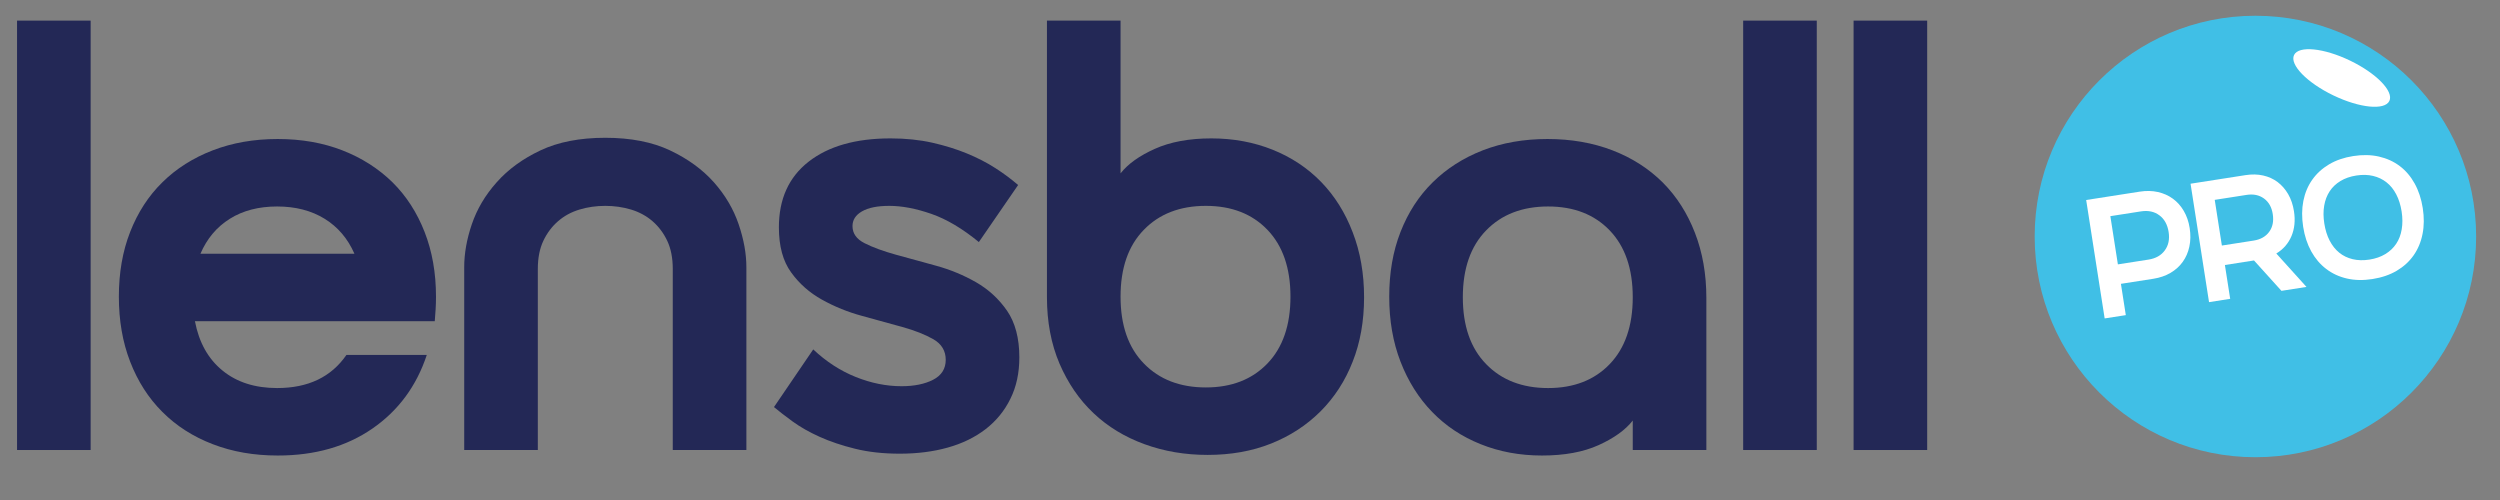
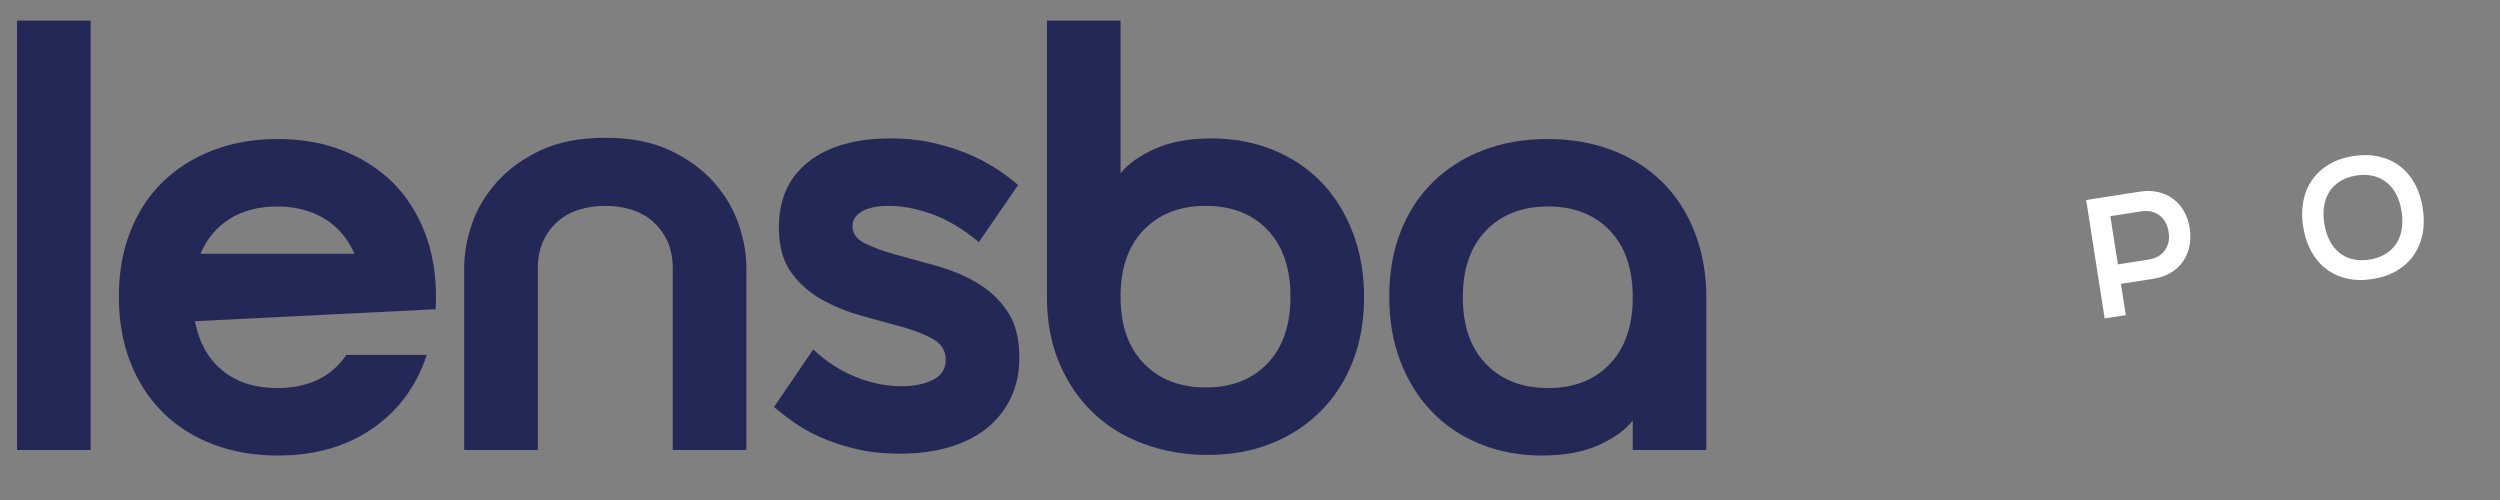
<svg xmlns="http://www.w3.org/2000/svg" width="100%" height="100%" viewBox="0 0 1000 200" version="1.1" xml:space="preserve" style="fill-rule:evenodd;clip-rule:evenodd;stroke-linejoin:round;stroke-miterlimit:2;">
  <rect x="0" y="0" width="1000" height="200" fill="#808080" stroke="none" />
  <g transform="matrix(0.675,0,0,0.675,-1914.91,-1561.15)">
    <g transform="matrix(7.27,0,0,7.27,-6117.2,-3243.35)">
      <rect x="1233.04" y="765.94" width="6" height="35" style="fill:rgb(35,40,86);" />
-       <path d="M1260.54,784.94C1260,783.707 1259.19,782.757 1258.11,782.09C1257.03,781.424 1255.74,781.09 1254.24,781.09C1252.74,781.09 1251.45,781.424 1250.39,782.09C1249.32,782.757 1248.52,783.707 1247.99,784.94L1260.54,784.94ZM1254.24,795.89C1256.77,795.89 1258.65,794.99 1259.89,793.19L1266.44,793.19C1265.6,795.724 1264.13,797.724 1262.01,799.19C1259.89,800.657 1257.32,801.39 1254.29,801.39C1252.35,801.39 1250.59,801.082 1248.99,800.465C1247.39,799.849 1246.02,798.974 1244.89,797.84C1243.75,796.707 1242.88,795.34 1242.26,793.74C1241.64,792.14 1241.34,790.374 1241.34,788.44C1241.34,786.507 1241.64,784.749 1242.26,783.165C1242.88,781.582 1243.75,780.232 1244.89,779.115C1246.02,777.999 1247.39,777.132 1248.99,776.515C1250.59,775.899 1252.35,775.59 1254.29,775.59C1256.22,775.59 1257.98,775.899 1259.56,776.515C1261.14,777.132 1262.5,777.999 1263.64,779.115C1264.77,780.232 1265.64,781.582 1266.26,783.165C1266.88,784.749 1267.19,786.507 1267.19,788.44C1267.19,788.807 1267.18,789.149 1267.16,789.465C1267.14,789.782 1267.12,790.107 1267.09,790.44L1247.54,790.44C1247.87,792.174 1248.62,793.515 1249.79,794.465C1250.95,795.415 1252.44,795.89 1254.24,795.89Z" style="fill:rgb(35,40,86);" />
+       <path d="M1260.54,784.94C1260,783.707 1259.19,782.757 1258.11,782.09C1257.03,781.424 1255.74,781.09 1254.24,781.09C1252.74,781.09 1251.45,781.424 1250.39,782.09C1249.32,782.757 1248.52,783.707 1247.99,784.94L1260.54,784.94ZM1254.24,795.89C1256.77,795.89 1258.65,794.99 1259.89,793.19L1266.44,793.19C1265.6,795.724 1264.13,797.724 1262.01,799.19C1259.89,800.657 1257.32,801.39 1254.29,801.39C1252.35,801.39 1250.59,801.082 1248.99,800.465C1247.39,799.849 1246.02,798.974 1244.89,797.84C1243.75,796.707 1242.88,795.34 1242.26,793.74C1241.64,792.14 1241.34,790.374 1241.34,788.44C1241.34,786.507 1241.64,784.749 1242.26,783.165C1242.88,781.582 1243.75,780.232 1244.89,779.115C1246.02,777.999 1247.39,777.132 1248.99,776.515C1250.59,775.899 1252.35,775.59 1254.29,775.59C1256.22,775.59 1257.98,775.899 1259.56,776.515C1261.14,777.132 1262.5,777.999 1263.64,779.115C1264.77,780.232 1265.64,781.582 1266.26,783.165C1266.88,784.749 1267.19,786.507 1267.19,788.44C1267.19,788.807 1267.18,789.149 1267.16,789.465L1247.54,790.44C1247.87,792.174 1248.62,793.515 1249.79,794.465C1250.95,795.415 1252.44,795.89 1254.24,795.89Z" style="fill:rgb(35,40,86);" />
      <path d="M1280.99,775.49C1283.05,775.49 1284.81,775.832 1286.26,776.515C1287.71,777.199 1288.9,778.065 1289.84,779.115C1290.77,780.165 1291.44,781.307 1291.86,782.54C1292.28,783.774 1292.49,784.94 1292.49,786.04L1292.49,800.94L1286.49,800.94L1286.49,786.19C1286.49,785.29 1286.34,784.524 1286.04,783.89C1285.74,783.257 1285.34,782.724 1284.84,782.29C1284.34,781.857 1283.75,781.54 1283.09,781.34C1282.42,781.14 1281.72,781.04 1280.99,781.04C1280.25,781.04 1279.55,781.14 1278.89,781.34C1278.22,781.54 1277.64,781.857 1277.14,782.29C1276.64,782.724 1276.24,783.257 1275.94,783.89C1275.64,784.524 1275.49,785.29 1275.49,786.19L1275.49,800.94L1269.49,800.94L1269.49,786.04C1269.49,784.94 1269.69,783.774 1270.11,782.54C1270.53,781.307 1271.2,780.165 1272.14,779.115C1273.07,778.065 1274.26,777.199 1275.71,776.515C1277.16,775.832 1278.92,775.49 1280.99,775.49Z" style="fill:rgb(35,40,86);" />
      <path d="M1301.14,782.69C1301.14,783.29 1301.47,783.757 1302.14,784.09C1302.8,784.424 1303.64,784.732 1304.66,785.015C1305.68,785.299 1306.77,785.599 1307.94,785.915C1309.1,786.232 1310.19,786.682 1311.21,787.265C1312.23,787.849 1313.07,788.624 1313.74,789.59C1314.4,790.557 1314.74,791.824 1314.74,793.39C1314.74,794.657 1314.5,795.782 1314.01,796.765C1313.53,797.749 1312.85,798.574 1311.99,799.24C1311.12,799.907 1310.1,800.407 1308.91,800.74C1307.73,801.074 1306.42,801.24 1304.99,801.24C1303.65,801.24 1302.44,801.107 1301.36,800.84C1300.28,800.574 1299.31,800.249 1298.46,799.865C1297.61,799.482 1296.88,799.065 1296.26,798.615C1295.64,798.165 1295.14,797.774 1294.74,797.44L1297.94,792.74C1299,793.74 1300.16,794.49 1301.41,794.99C1302.66,795.49 1303.9,795.74 1305.14,795.74C1306.17,795.74 1307.03,795.565 1307.71,795.215C1308.39,794.865 1308.74,794.324 1308.74,793.59C1308.74,792.857 1308.4,792.299 1307.74,791.915C1307.07,791.532 1306.23,791.199 1305.21,790.915C1304.19,790.632 1303.1,790.332 1301.94,790.015C1300.77,789.699 1299.68,789.257 1298.66,788.69C1297.64,788.124 1296.8,787.382 1296.14,786.465C1295.47,785.549 1295.14,784.324 1295.14,782.79C1295.14,780.49 1295.94,778.707 1297.56,777.44C1299.18,776.174 1301.4,775.54 1304.24,775.54C1305.47,775.54 1306.6,775.657 1307.64,775.89C1308.67,776.124 1309.61,776.415 1310.46,776.765C1311.31,777.115 1312.09,777.515 1312.79,777.965C1313.49,778.415 1314.1,778.874 1314.64,779.34L1311.44,783.99C1310.1,782.89 1308.81,782.124 1307.56,781.69C1306.31,781.257 1305.17,781.04 1304.14,781.04C1303.17,781.04 1302.43,781.19 1301.91,781.49C1301.39,781.79 1301.14,782.19 1301.14,782.69Z" style="fill:rgb(35,40,86);" />
      <path d="M1316.99,765.94L1316.99,788.49C1316.99,790.49 1317.33,792.29 1318.01,793.89C1318.7,795.49 1319.62,796.84 1320.79,797.94C1321.95,799.04 1323.34,799.882 1324.94,800.465C1326.54,801.049 1328.25,801.34 1330.09,801.34C1331.99,801.34 1333.71,801.032 1335.26,800.415C1336.81,799.799 1338.15,798.924 1339.29,797.79C1340.42,796.657 1341.3,795.307 1341.91,793.74C1342.53,792.174 1342.84,790.424 1342.84,788.49C1342.84,786.557 1342.53,784.79 1341.91,783.19C1341.3,781.59 1340.44,780.224 1339.34,779.09C1338.24,777.957 1336.92,777.082 1335.39,776.465C1333.85,775.849 1332.19,775.54 1330.39,775.54C1328.59,775.54 1327.05,775.824 1325.79,776.39C1324.52,776.957 1323.59,777.624 1322.99,778.39L1322.99,765.94L1316.99,765.94ZM1336.84,788.44C1336.84,790.774 1336.21,792.59 1334.96,793.89C1333.71,795.19 1332.04,795.84 1329.94,795.84C1327.84,795.84 1326.15,795.19 1324.89,793.89C1323.62,792.59 1322.99,790.774 1322.99,788.44C1322.99,786.107 1323.62,784.29 1324.89,782.99C1326.15,781.69 1327.84,781.04 1329.94,781.04C1332.04,781.04 1333.71,781.69 1334.96,782.99C1336.21,784.29 1336.84,786.107 1336.84,788.44Z" style="fill:rgb(35,40,86);" />
      <path d="M1357.79,775.59C1359.72,775.59 1361.49,775.899 1363.09,776.515C1364.69,777.132 1366.05,778.007 1367.19,779.14C1368.32,780.274 1369.19,781.64 1369.81,783.24C1370.43,784.84 1370.74,786.607 1370.74,788.54L1370.74,800.94L1364.74,800.94L1364.74,798.54C1364.14,799.307 1363.21,799.974 1361.96,800.54C1360.71,801.107 1359.17,801.39 1357.34,801.39C1355.54,801.39 1353.87,801.082 1352.34,800.465C1350.8,799.849 1349.49,798.974 1348.39,797.84C1347.29,796.707 1346.43,795.34 1345.81,793.74C1345.19,792.14 1344.89,790.374 1344.89,788.44C1344.89,786.507 1345.19,784.749 1345.81,783.165C1346.43,781.582 1347.3,780.232 1348.44,779.115C1349.57,777.999 1350.93,777.132 1352.51,776.515C1354.1,775.899 1355.85,775.59 1357.79,775.59ZM1364.74,788.49C1364.74,786.157 1364.11,784.34 1362.86,783.04C1361.61,781.74 1359.94,781.09 1357.84,781.09C1355.74,781.09 1354.05,781.74 1352.79,783.04C1351.52,784.34 1350.89,786.157 1350.89,788.49C1350.89,790.824 1351.52,792.64 1352.79,793.94C1354.05,795.24 1355.74,795.89 1357.84,795.89C1359.94,795.89 1361.61,795.24 1362.86,793.94C1364.11,792.64 1364.74,790.824 1364.74,788.49Z" style="fill:rgb(35,40,86);" />
-       <rect x="1373.74" y="765.94" width="6" height="35" style="fill:rgb(35,40,86);" />
-       <rect x="1382.74" y="765.94" width="6" height="35" style="fill:rgb(35,40,86);" />
    </g>
    <g transform="matrix(0.512,0,0,0.512,2090.22,1931.75)">
-       <circle cx="4068.79" cy="1017.98" r="255.482" style="fill:rgb(64,191,230);" />
-     </g>
+       </g>
    <g transform="matrix(2.005,-0.313,0.313,2.005,1361.17,1281.57)">
      <path d="M1233.04,765.94L1248.89,765.94C1250.79,765.94 1252.52,766.249 1254.09,766.865C1255.65,767.482 1257,768.349 1258.11,769.465C1259.23,770.582 1260.1,771.924 1260.71,773.49C1261.33,775.057 1261.64,776.79 1261.64,778.69C1261.64,780.657 1261.33,782.44 1260.71,784.04C1260.1,785.64 1259.23,787.007 1258.11,788.14C1257,789.274 1255.65,790.149 1254.09,790.765C1252.52,791.382 1250.79,791.69 1248.89,791.69L1239.29,791.69L1239.29,800.94L1233.04,800.94L1233.04,765.94ZM1248.34,785.94C1250.47,785.94 1252.18,785.299 1253.46,784.015C1254.75,782.732 1255.39,781.024 1255.39,778.89C1255.39,776.69 1254.75,774.94 1253.46,773.64C1252.18,772.34 1250.47,771.69 1248.34,771.69L1239.29,771.69L1239.29,785.94L1248.34,785.94Z" style="fill:white;" />
-       <path d="M1263.89,765.94L1280.14,765.94C1282,765.94 1283.69,766.24 1285.21,766.84C1286.73,767.44 1288.02,768.29 1289.09,769.39C1290.15,770.49 1290.99,771.815 1291.59,773.365C1292.19,774.915 1292.49,776.64 1292.49,778.54C1292.49,781.274 1291.87,783.632 1290.64,785.615C1289.4,787.599 1287.69,789.04 1285.49,789.94L1292.69,800.94L1285.29,800.94L1278.74,790.94L1270.14,790.94L1270.14,800.94L1263.89,800.94L1263.89,765.94ZM1279.54,785.19C1281.57,785.19 1283.19,784.582 1284.41,783.365C1285.63,782.149 1286.24,780.49 1286.24,778.39C1286.24,776.357 1285.63,774.732 1284.41,773.515C1283.19,772.299 1281.57,771.69 1279.54,771.69L1270.14,771.69L1270.14,785.19L1279.54,785.19Z" style="fill:white;" />
      <path d="M1294.44,783.44C1294.44,780.707 1294.85,778.224 1295.66,775.99C1296.48,773.757 1297.65,771.849 1299.19,770.265C1300.72,768.682 1302.57,767.457 1304.74,766.59C1306.9,765.724 1309.35,765.29 1312.09,765.29C1314.82,765.29 1317.28,765.724 1319.46,766.59C1321.64,767.457 1323.5,768.682 1325.04,770.265C1326.57,771.849 1327.75,773.757 1328.56,775.99C1329.38,778.224 1329.79,780.707 1329.79,783.44C1329.79,786.174 1329.38,788.657 1328.56,790.89C1327.75,793.124 1326.57,795.04 1325.04,796.64C1323.5,798.24 1321.64,799.474 1319.46,800.34C1317.28,801.207 1314.82,801.64 1312.09,801.64C1309.35,801.64 1306.9,801.207 1304.74,800.34C1302.57,799.474 1300.72,798.24 1299.19,796.64C1297.65,795.04 1296.48,793.124 1295.66,790.89C1294.85,788.657 1294.44,786.174 1294.44,783.44ZM1300.69,783.44C1300.69,785.34 1300.94,787.065 1301.46,788.615C1301.98,790.165 1302.72,791.474 1303.69,792.54C1304.65,793.607 1305.85,794.432 1307.26,795.015C1308.68,795.599 1310.29,795.89 1312.09,795.89C1313.89,795.89 1315.5,795.599 1316.91,795.015C1318.33,794.432 1319.53,793.607 1320.51,792.54C1321.5,791.474 1322.25,790.165 1322.76,788.615C1323.28,787.065 1323.54,785.34 1323.54,783.44C1323.54,781.54 1323.28,779.824 1322.76,778.29C1322.25,776.757 1321.5,775.457 1320.51,774.39C1319.53,773.324 1318.33,772.499 1316.91,771.915C1315.5,771.332 1313.89,771.04 1312.09,771.04C1310.29,771.04 1308.68,771.332 1307.26,771.915C1305.85,772.499 1304.65,773.324 1303.69,774.39C1302.72,775.457 1301.98,776.757 1301.46,778.29C1300.94,779.824 1300.69,781.54 1300.69,783.44Z" style="fill:white;" />
    </g>
    <g transform="matrix(0.901,0.434,-0.303,0.63,1096.73,-994.931)">
-       <ellipse cx="4272.15" cy="2380.72" rx="31.346" ry="16.359" style="fill:white;" />
-     </g>
+       </g>
  </g>
</svg>